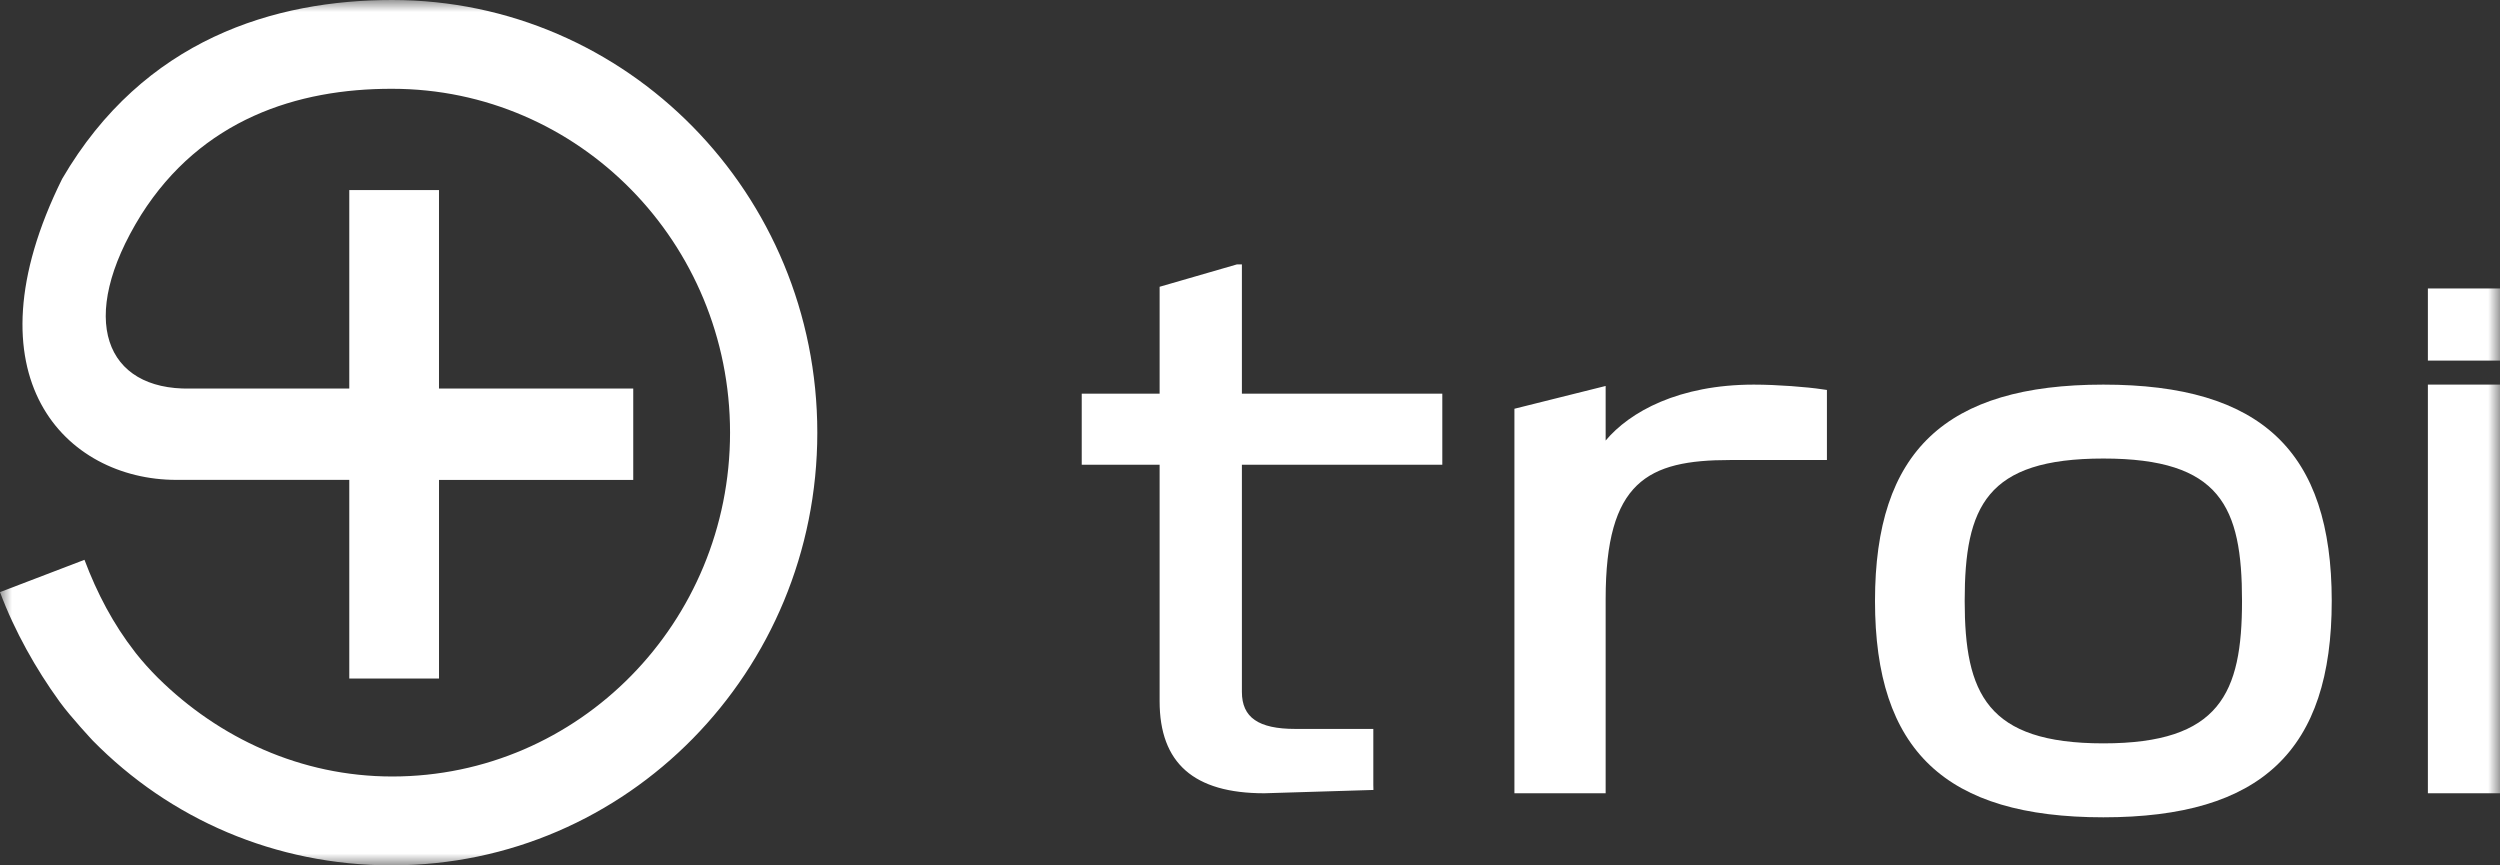
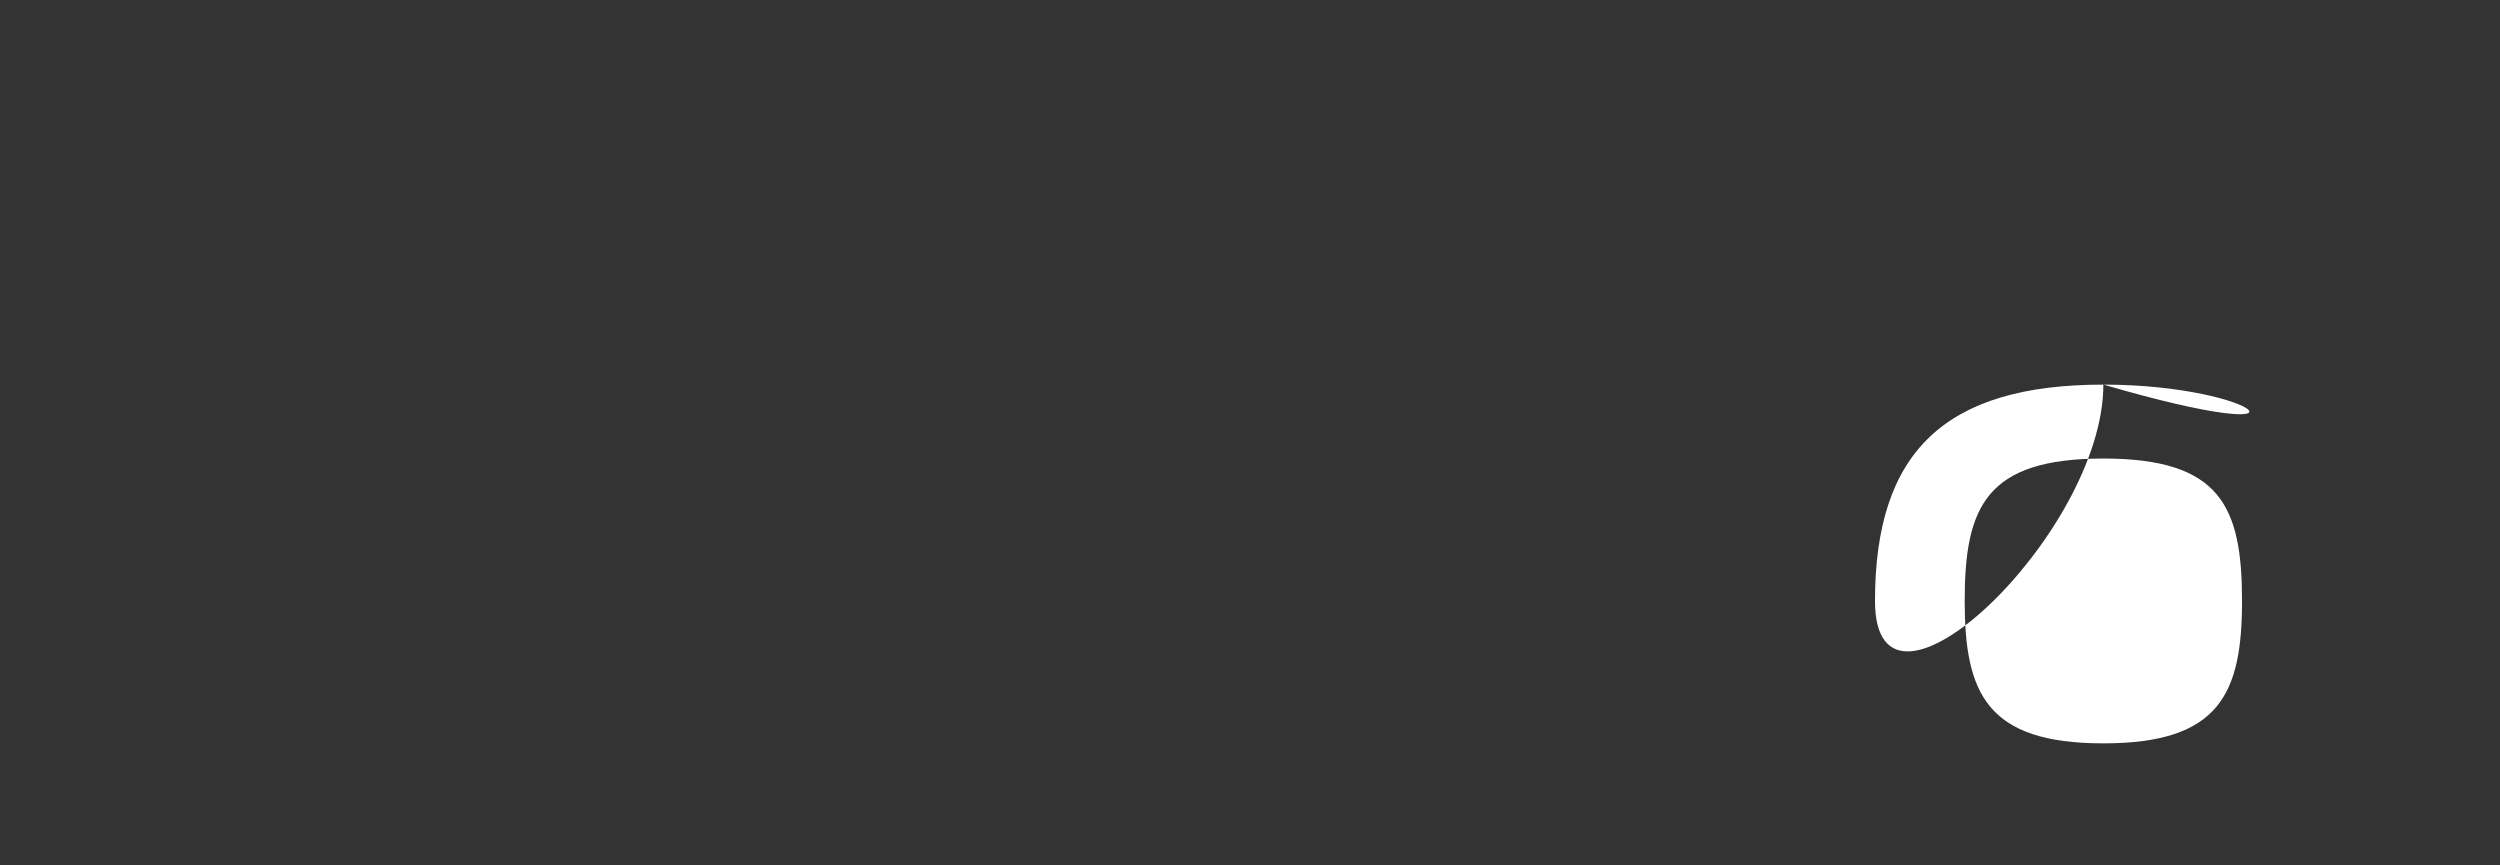
<svg xmlns="http://www.w3.org/2000/svg" xmlns:xlink="http://www.w3.org/1999/xlink" width="104" height="36" viewBox="0 0 104 36">
  <rect x="0" y="0" width="104" height="36" fill="#333333" stroke="none" />
  <defs>
    <path id="a" d="M0 36h104V0H0z" />
  </defs>
  <g fill="none" fill-rule="evenodd">
-     <path fill="#FFF" d="M87.5 30.924c-4.85 0-5.769-2.082-5.769-5.925 0-3.928.894-5.924 5.77-5.924 4.874 0 5.767 1.996 5.767 5.924 0 3.843-.92 5.925-5.767 5.925zM87.5 16c-6.57 0-9.5 2.775-9.5 8.999S80.93 34 87.5 34s9.5-2.777 9.5-9.001C97 18.775 94.07 16 87.5 16z" />
+     <path fill="#FFF" d="M87.5 30.924c-4.85 0-5.769-2.082-5.769-5.925 0-3.928.894-5.924 5.77-5.924 4.874 0 5.767 1.996 5.767 5.924 0 3.843-.92 5.925-5.767 5.925zM87.5 16c-6.57 0-9.5 2.775-9.5 8.999s9.5-2.777 9.5-9.001C97 18.775 94.07 16 87.5 16z" />
    <mask id="b" fill="#fff">
      <use xlink:href="#a" />
    </mask>
-     <path fill="#FFF" d="M101 33h3V16h-3zM101 15h3v-3h-3zM66.795 18.328v-2.272L63 17.004V33h3.795v-8.082c0-4.889 1.743-5.781 5.173-5.781H76v-2.915l-.198-.028C75.188 16.1 73.929 16 72.96 16c-3.12 0-5.158 1.127-6.166 2.328M51.453 11l-3.213.93v4.447H45v2.957h3.24v9.835c0 2.577 1.424 3.831 4.353 3.831l4.542-.138-.005-.209v-2.33h-3.244c-1.537 0-2.223-.476-2.223-1.54v-9.449H60v-2.957h-8.337V11h-.21zM34 17.998c0 9.941-7.917 17.999-17.684 17.999h-.008l.008.003h-.004.003-.005c-4.878 0-9.254-1.94-12.448-5.188 0 0-.921-.985-1.37-1.605l-.048-.067C1.514 27.854.61 26.27 0 24.632l3.514-1.344c.523 1.393 1.202 2.68 2.09 3.821.015.019.03.038.042.057.288.362.594.703.924 1.032 2.53 2.499 5.942 4.104 9.746 4.104 7.765 0 14.054-6.403 14.054-14.304 0-7.898-6.29-14.304-14.054-14.304-3.955-.01-7.935 1.279-10.444 5.242-2.717 4.37-1.464 7.293 2.032 7.228h6.626V7.908h3.732v8.256h8.081v3.8h-8.08v8.262H14.53v-8.263H7.324c-4.573-.006-8.83-4.258-4.74-12.521C5.983 1.612 11.443 0 16.316 0 26.083.003 34 8.059 34 17.998" mask="url(#b)" />
  </g>
</svg>